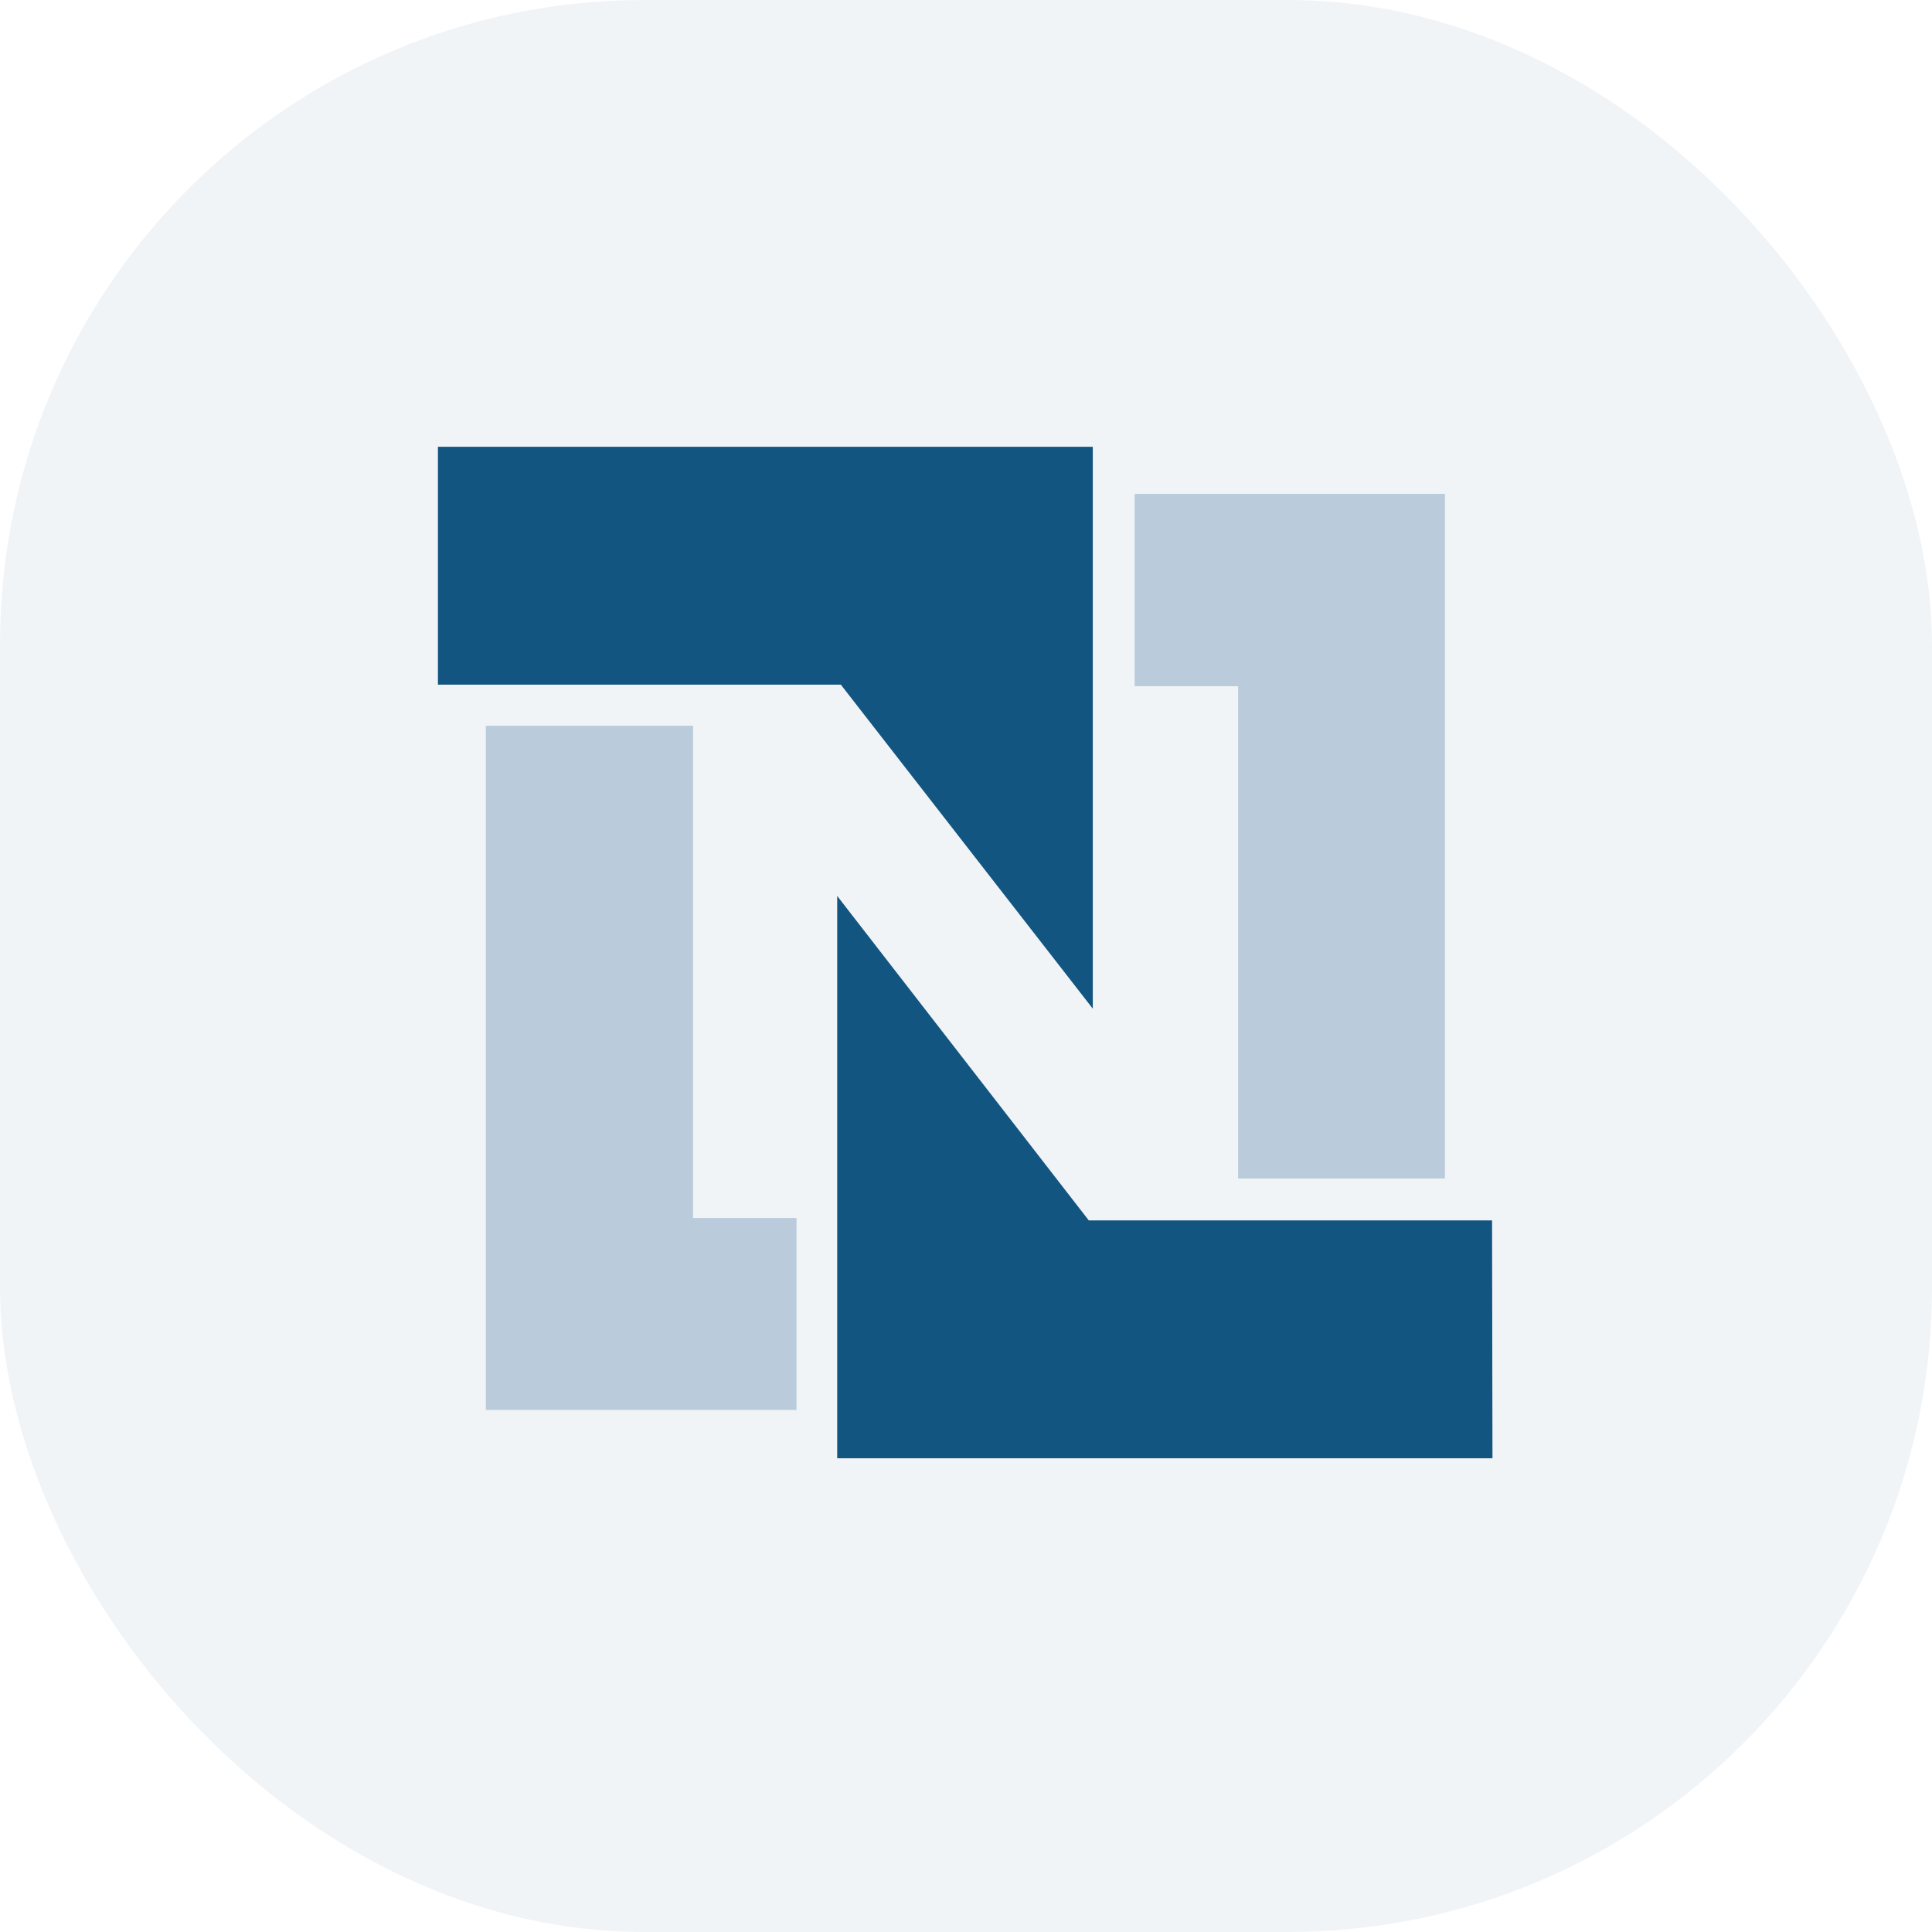
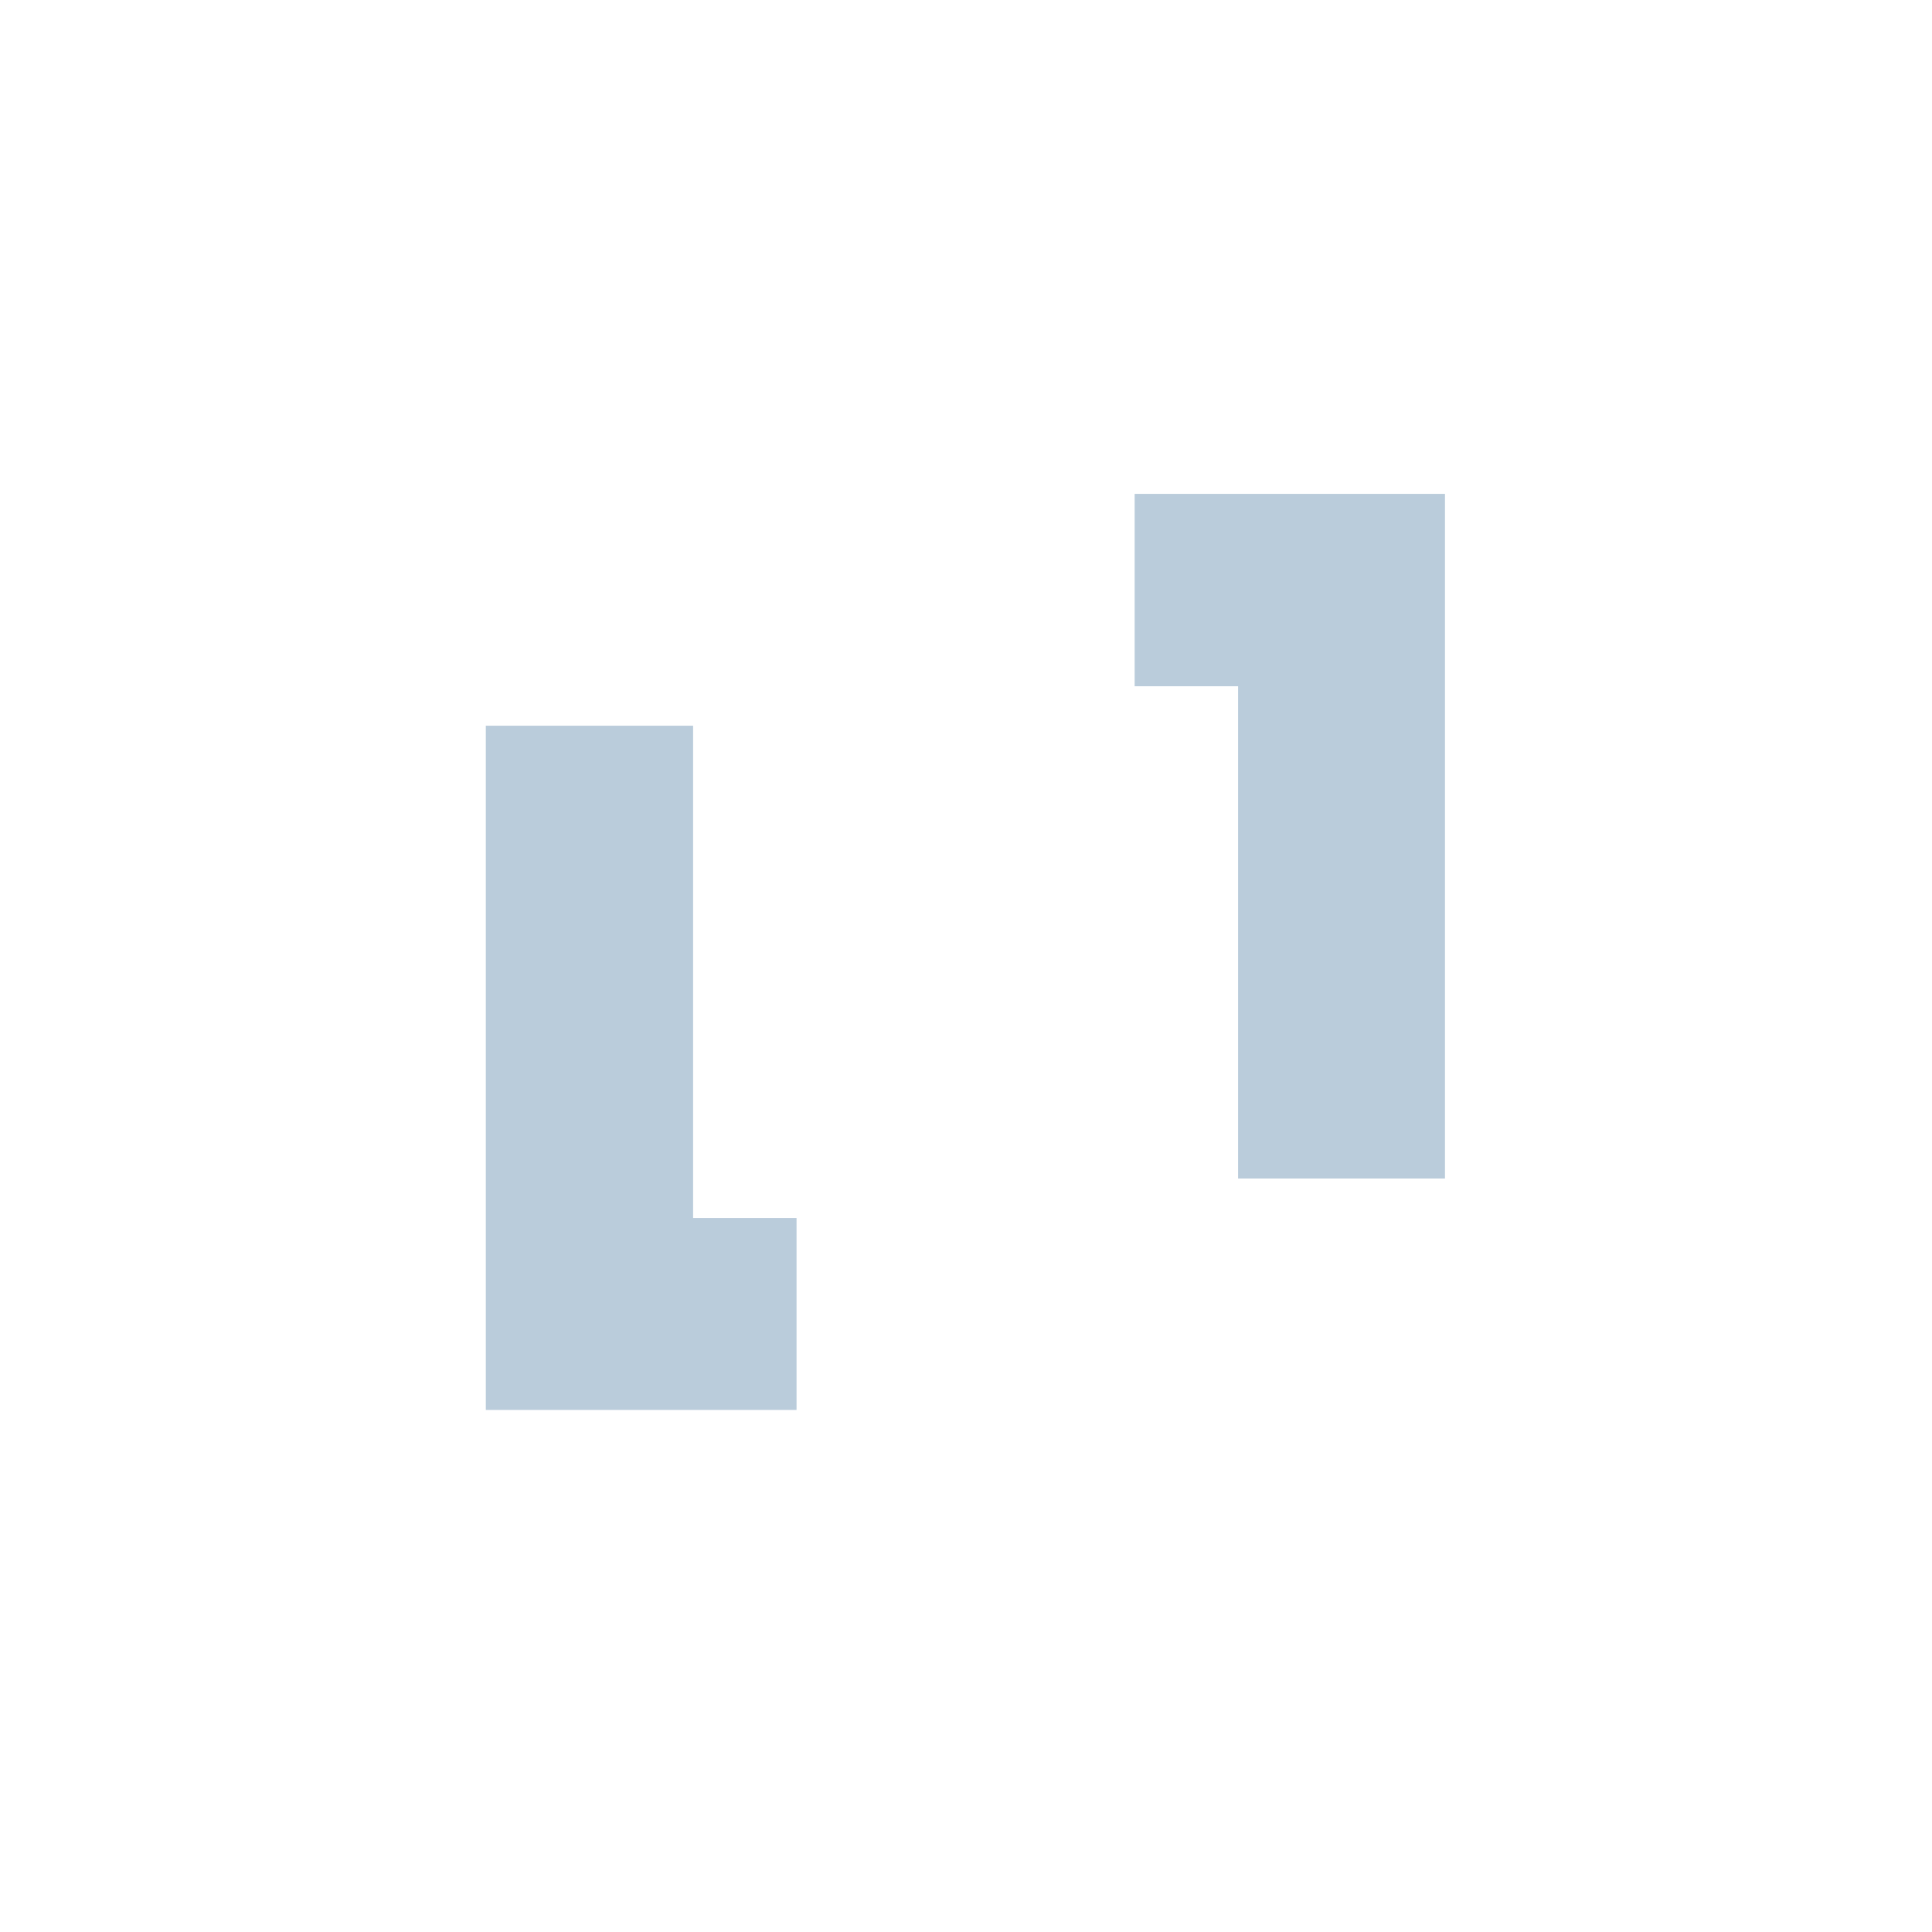
<svg xmlns="http://www.w3.org/2000/svg" fill="none" viewBox="0 0 48 48" id="svg_netsuite" width="100%" height="100%">
  <g>
-     <rect width="48" height="48" fill="#BACCDB" fill-opacity=".2" rx="16" />
    <path fill="#BACCDB" d="M12.07 18.03h5.15v12.23h2.57v4.77h-7.72v-17ZM35.9 29.28h-5.14V17.05h-2.57v-4.78h7.71v17Z" />
-     <path fill="#125580" d="M10.88 11.1h16.27v13.96l-6.26-8.05H10.88V11.1Zm26.2 25.13H20.8V22.26l6.25 8.06h10.02" />
  </g>
</svg>